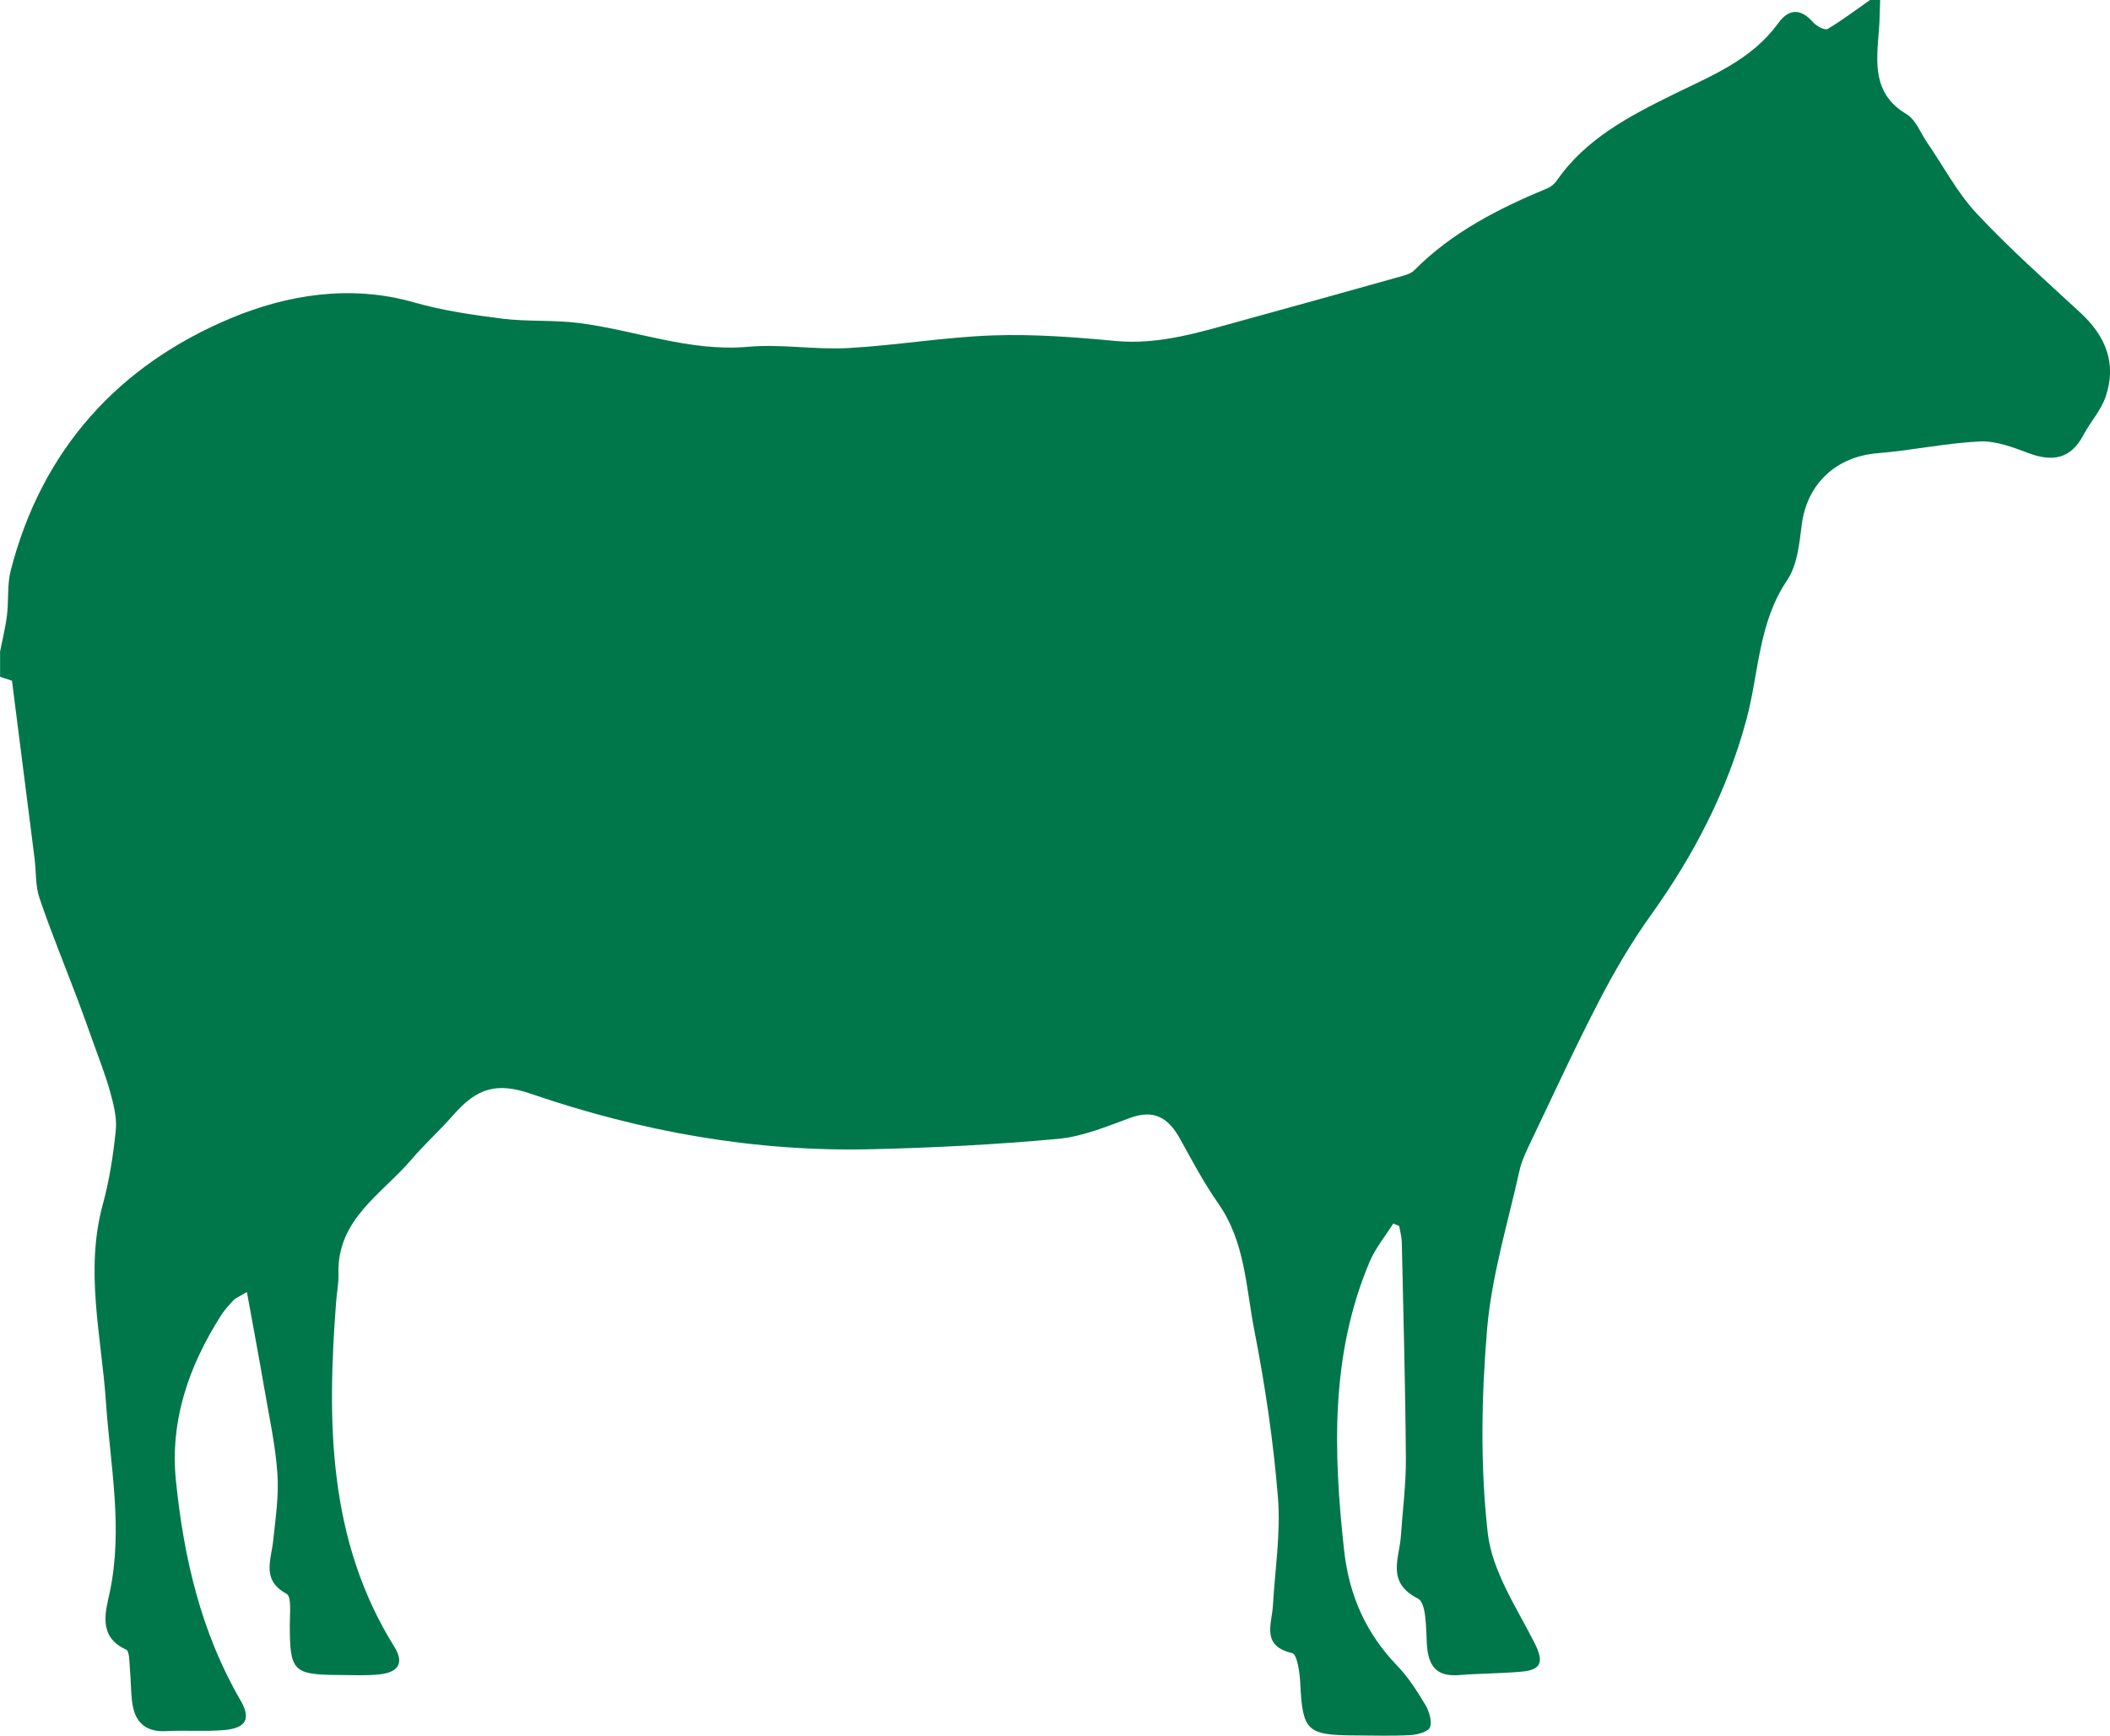
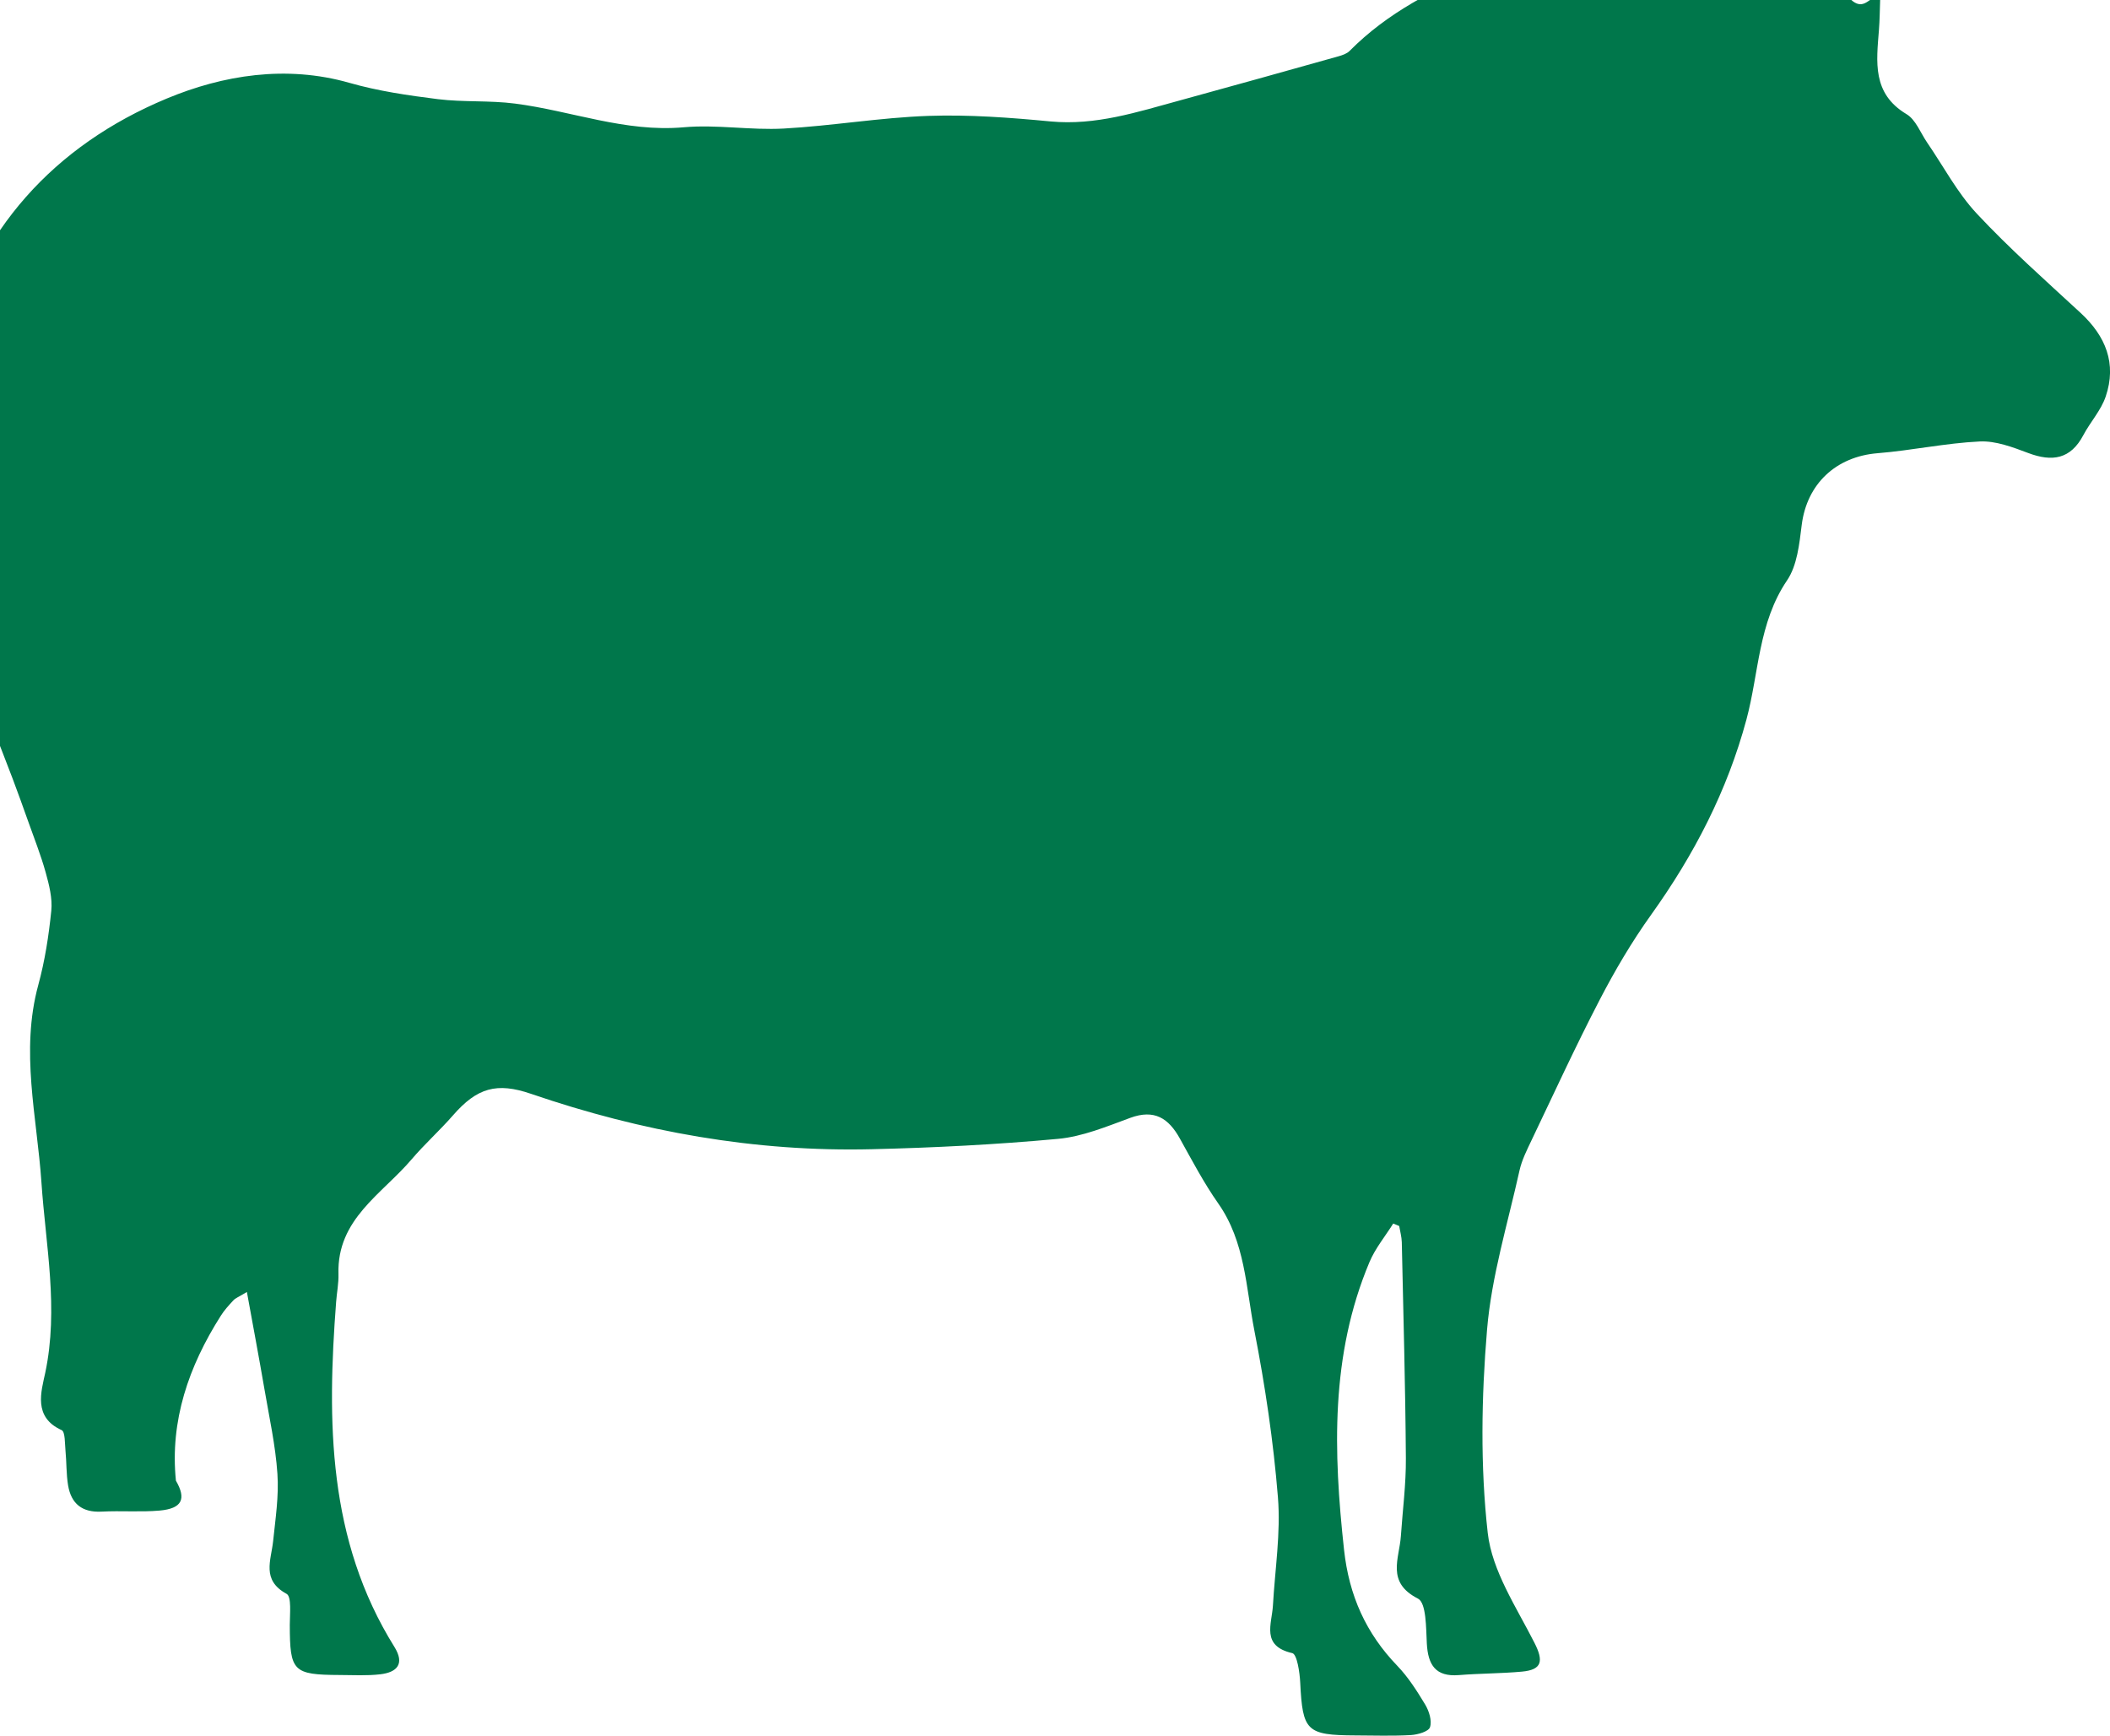
<svg xmlns="http://www.w3.org/2000/svg" version="1.1" id="Layer_1" x="0px" y="0px" viewBox="0 0 299.99 246.79" style="enable-background:new 0 0 299.99 246.79;" xml:space="preserve">
  <style type="text/css">
	.st0{fill:#00774B;}
</style>
-   <path class="st0" d="M265.87,0c0.48,0,0.96,0,1.44,0c-0.05,1.42-0.06,2.84-0.17,4.25c-0.35,4.53-1,9.04,3.92,11.98  c1.31,0.78,1.98,2.64,2.92,4.02c2.33,3.39,4.28,7.13,7.06,10.11c4.64,4.97,9.76,9.5,14.77,14.13c3.57,3.3,5.16,7.2,3.57,11.89  c-0.66,1.96-2.18,3.61-3.17,5.47c-1.81,3.45-4.43,3.85-7.85,2.56c-2.21-0.83-4.62-1.75-6.89-1.64c-4.86,0.23-9.67,1.28-14.53,1.67  c-5.92,0.48-10.05,4.37-10.78,10.2c-0.34,2.7-0.64,5.76-2.09,7.89c-4.09,6.04-3.99,13.14-5.76,19.74  c-2.73,10.16-7.45,19.26-13.55,27.78c-2.75,3.84-5.17,7.95-7.34,12.14c-3.4,6.55-6.49,13.27-9.67,19.93  c-0.66,1.39-1.38,2.81-1.71,4.29c-1.67,7.53-3.98,15.03-4.62,22.66c-0.8,9.58-0.97,19.36,0.1,28.89c0.61,5.4,4.07,10.55,6.64,15.62  c1.32,2.59,1.1,3.84-1.8,4.1c-2.97,0.27-5.96,0.25-8.93,0.49c-3.33,0.27-4.4-1.44-4.57-4.48c-0.12-2.23-0.06-5.79-1.27-6.4  c-4.54-2.31-2.64-5.69-2.42-8.88c0.25-3.69,0.74-7.39,0.71-11.08c-0.07-10.24-0.36-20.48-0.58-30.71c-0.02-0.77-0.24-1.53-0.37-2.3  c-0.28-0.12-0.57-0.23-0.85-0.35c-1.14,1.82-2.56,3.53-3.38,5.49c-5.56,13.23-5.13,26.98-3.61,40.9c0.71,6.49,3.1,11.85,7.57,16.49  c1.56,1.62,2.8,3.58,3.97,5.52c0.55,0.92,0.98,2.29,0.68,3.21c-0.2,0.62-1.74,1.06-2.71,1.12c-2.63,0.15-5.27,0.06-7.9,0.05  c-6.95-0.03-7.5-0.63-7.84-7.47c-0.07-1.48-0.45-4.07-1.13-4.23c-4.47-1.03-2.9-4.13-2.75-6.79c0.29-5.12,1.12-10.29,0.71-15.36  c-0.64-7.94-1.82-15.88-3.35-23.71c-1.2-6.12-1.3-12.61-5.13-18.07c-2.05-2.92-3.72-6.1-5.46-9.23c-1.6-2.89-3.62-4.21-7.05-2.95  c-3.35,1.23-6.79,2.67-10.28,2.99c-8.79,0.81-17.62,1.26-26.44,1.47c-16.63,0.41-32.76-2.49-48.47-7.87  c-4.89-1.68-7.69-0.87-11.12,3.07c-1.88,2.15-4.02,4.07-5.87,6.24c-4.21,4.95-10.64,8.5-10.4,16.31c0.04,1.3-0.23,2.62-0.33,3.93  c-1.3,17.04-1.21,33.86,8.28,49.08c1.51,2.43,0.38,3.62-2.01,3.9c-1.89,0.22-3.83,0.11-5.74,0.1c-6.67-0.03-7.11-0.5-7.12-7.14  c0-1.52,0.28-4-0.46-4.4c-3.59-1.96-2.2-4.75-1.91-7.49c0.33-3.18,0.83-6.41,0.61-9.58c-0.27-4.03-1.16-8.02-1.84-12.01  c-0.77-4.48-1.61-8.95-2.5-13.84c-1.15,0.7-1.61,0.86-1.91,1.18c-0.65,0.7-1.31,1.42-1.81,2.22c-4.54,7.15-7.24,14.91-6.37,23.43  c1.11,10.93,3.56,21.55,9.17,31.21c1.52,2.62,0.86,3.96-2.3,4.25c-2.73,0.24-5.51,0-8.25,0.15c-2.77,0.15-4.34-1.11-4.78-3.73  c-0.27-1.62-0.21-3.29-0.37-4.93c-0.1-1.02-0.03-2.69-0.55-2.93c-4.09-1.84-2.89-5.51-2.33-8.14c1.93-9.13,0.07-18.09-0.54-27.08  c-0.64-9.36-3.02-18.63-0.45-28.06c0.94-3.44,1.49-7.01,1.85-10.56c0.18-1.78-0.31-3.69-0.8-5.46c-0.69-2.48-1.65-4.89-2.51-7.32  c-0.71-2-1.43-4-2.18-5.99c-1.8-4.75-3.73-9.45-5.36-14.25c-0.6-1.76-0.46-3.77-0.7-5.66c-1.04-8.23-2.09-16.45-3.21-25.24  c0.07,0.02-0.81-0.27-1.69-0.56c0-1.2,0-2.39,0-3.59c0.33-1.72,0.77-3.42,0.98-5.16c0.26-2.12,0.01-4.35,0.54-6.39  c4.42-17.18,15.34-29.19,31.33-35.86c7.99-3.33,16.97-4.81,25.98-2.24c4.08,1.17,8.35,1.79,12.58,2.32  c3.63,0.45,7.35,0.16,10.97,0.63c8,1.03,15.66,4.11,23.98,3.37c4.7-0.42,9.5,0.44,14.23,0.18c6.87-0.38,13.69-1.56,20.56-1.8  c5.78-0.2,11.62,0.24,17.39,0.79c6.4,0.6,12.28-1.33,18.26-2.96c7.56-2.07,15.11-4.18,22.65-6.3c0.56-0.16,1.2-0.37,1.59-0.77  c5.39-5.44,12.04-8.81,19-11.7c0.51-0.21,1-0.66,1.32-1.12c4.09-5.9,10.33-9.14,16.41-12.14c5.56-2.74,11.22-4.94,15.02-10.17  c1.52-2.1,3.2-2.17,4.99-0.14c0.47,0.54,1.67,1.17,2.05,0.94C261.92,2.88,263.87,1.4,265.87,0z" />
+   <path class="st0" d="M265.87,0c0.48,0,0.96,0,1.44,0c-0.05,1.42-0.06,2.84-0.17,4.25c-0.35,4.53-1,9.04,3.92,11.98  c1.31,0.78,1.98,2.64,2.92,4.02c2.33,3.39,4.28,7.13,7.06,10.11c4.64,4.97,9.76,9.5,14.77,14.13c3.57,3.3,5.16,7.2,3.57,11.89  c-0.66,1.96-2.18,3.61-3.17,5.47c-1.81,3.45-4.43,3.85-7.85,2.56c-2.21-0.83-4.62-1.75-6.89-1.64c-4.86,0.23-9.67,1.28-14.53,1.67  c-5.92,0.48-10.05,4.37-10.78,10.2c-0.34,2.7-0.64,5.76-2.09,7.89c-4.09,6.04-3.99,13.14-5.76,19.74  c-2.73,10.16-7.45,19.26-13.55,27.78c-2.75,3.84-5.17,7.95-7.34,12.14c-3.4,6.55-6.49,13.27-9.67,19.93  c-0.66,1.39-1.38,2.81-1.71,4.29c-1.67,7.53-3.98,15.03-4.62,22.66c-0.8,9.58-0.97,19.36,0.1,28.89c0.61,5.4,4.07,10.55,6.64,15.62  c1.32,2.59,1.1,3.84-1.8,4.1c-2.97,0.27-5.96,0.25-8.93,0.49c-3.33,0.27-4.4-1.44-4.57-4.48c-0.12-2.23-0.06-5.79-1.27-6.4  c-4.54-2.31-2.64-5.69-2.42-8.88c0.25-3.69,0.74-7.39,0.71-11.08c-0.07-10.24-0.36-20.48-0.58-30.71c-0.02-0.77-0.24-1.53-0.37-2.3  c-0.28-0.12-0.57-0.23-0.85-0.35c-1.14,1.82-2.56,3.53-3.38,5.49c-5.56,13.23-5.13,26.98-3.61,40.9c0.71,6.49,3.1,11.85,7.57,16.49  c1.56,1.62,2.8,3.58,3.97,5.52c0.55,0.92,0.98,2.29,0.68,3.21c-0.2,0.62-1.74,1.06-2.71,1.12c-2.63,0.15-5.27,0.06-7.9,0.05  c-6.95-0.03-7.5-0.63-7.84-7.47c-0.07-1.48-0.45-4.07-1.13-4.23c-4.47-1.03-2.9-4.13-2.75-6.79c0.29-5.12,1.12-10.29,0.71-15.36  c-0.64-7.94-1.82-15.88-3.35-23.71c-1.2-6.12-1.3-12.61-5.13-18.07c-2.05-2.92-3.72-6.1-5.46-9.23c-1.6-2.89-3.62-4.21-7.05-2.95  c-3.35,1.23-6.79,2.67-10.28,2.99c-8.79,0.81-17.62,1.26-26.44,1.47c-16.63,0.41-32.76-2.49-48.47-7.87  c-4.89-1.68-7.69-0.87-11.12,3.07c-1.88,2.15-4.02,4.07-5.87,6.24c-4.21,4.95-10.64,8.5-10.4,16.31c0.04,1.3-0.23,2.62-0.33,3.93  c-1.3,17.04-1.21,33.86,8.28,49.08c1.51,2.43,0.38,3.62-2.01,3.9c-1.89,0.22-3.83,0.11-5.74,0.1c-6.67-0.03-7.11-0.5-7.12-7.14  c0-1.52,0.28-4-0.46-4.4c-3.59-1.96-2.2-4.75-1.91-7.49c0.33-3.18,0.83-6.41,0.61-9.58c-0.27-4.03-1.16-8.02-1.84-12.01  c-0.77-4.48-1.61-8.95-2.5-13.84c-1.15,0.7-1.61,0.86-1.91,1.18c-0.65,0.7-1.31,1.42-1.81,2.22c-4.54,7.15-7.24,14.91-6.37,23.43  c1.52,2.62,0.86,3.96-2.3,4.25c-2.73,0.24-5.51,0-8.25,0.15c-2.77,0.15-4.34-1.11-4.78-3.73  c-0.27-1.62-0.21-3.29-0.37-4.93c-0.1-1.02-0.03-2.69-0.55-2.93c-4.09-1.84-2.89-5.51-2.33-8.14c1.93-9.13,0.07-18.09-0.54-27.08  c-0.64-9.36-3.02-18.63-0.45-28.06c0.94-3.44,1.49-7.01,1.85-10.56c0.18-1.78-0.31-3.69-0.8-5.46c-0.69-2.48-1.65-4.89-2.51-7.32  c-0.71-2-1.43-4-2.18-5.99c-1.8-4.75-3.73-9.45-5.36-14.25c-0.6-1.76-0.46-3.77-0.7-5.66c-1.04-8.23-2.09-16.45-3.21-25.24  c0.07,0.02-0.81-0.27-1.69-0.56c0-1.2,0-2.39,0-3.59c0.33-1.72,0.77-3.42,0.98-5.16c0.26-2.12,0.01-4.35,0.54-6.39  c4.42-17.18,15.34-29.19,31.33-35.86c7.99-3.33,16.97-4.81,25.98-2.24c4.08,1.17,8.35,1.79,12.58,2.32  c3.63,0.45,7.35,0.16,10.97,0.63c8,1.03,15.66,4.11,23.98,3.37c4.7-0.42,9.5,0.44,14.23,0.18c6.87-0.38,13.69-1.56,20.56-1.8  c5.78-0.2,11.62,0.24,17.39,0.79c6.4,0.6,12.28-1.33,18.26-2.96c7.56-2.07,15.11-4.18,22.65-6.3c0.56-0.16,1.2-0.37,1.59-0.77  c5.39-5.44,12.04-8.81,19-11.7c0.51-0.21,1-0.66,1.32-1.12c4.09-5.9,10.33-9.14,16.41-12.14c5.56-2.74,11.22-4.94,15.02-10.17  c1.52-2.1,3.2-2.17,4.99-0.14c0.47,0.54,1.67,1.17,2.05,0.94C261.92,2.88,263.87,1.4,265.87,0z" />
</svg>